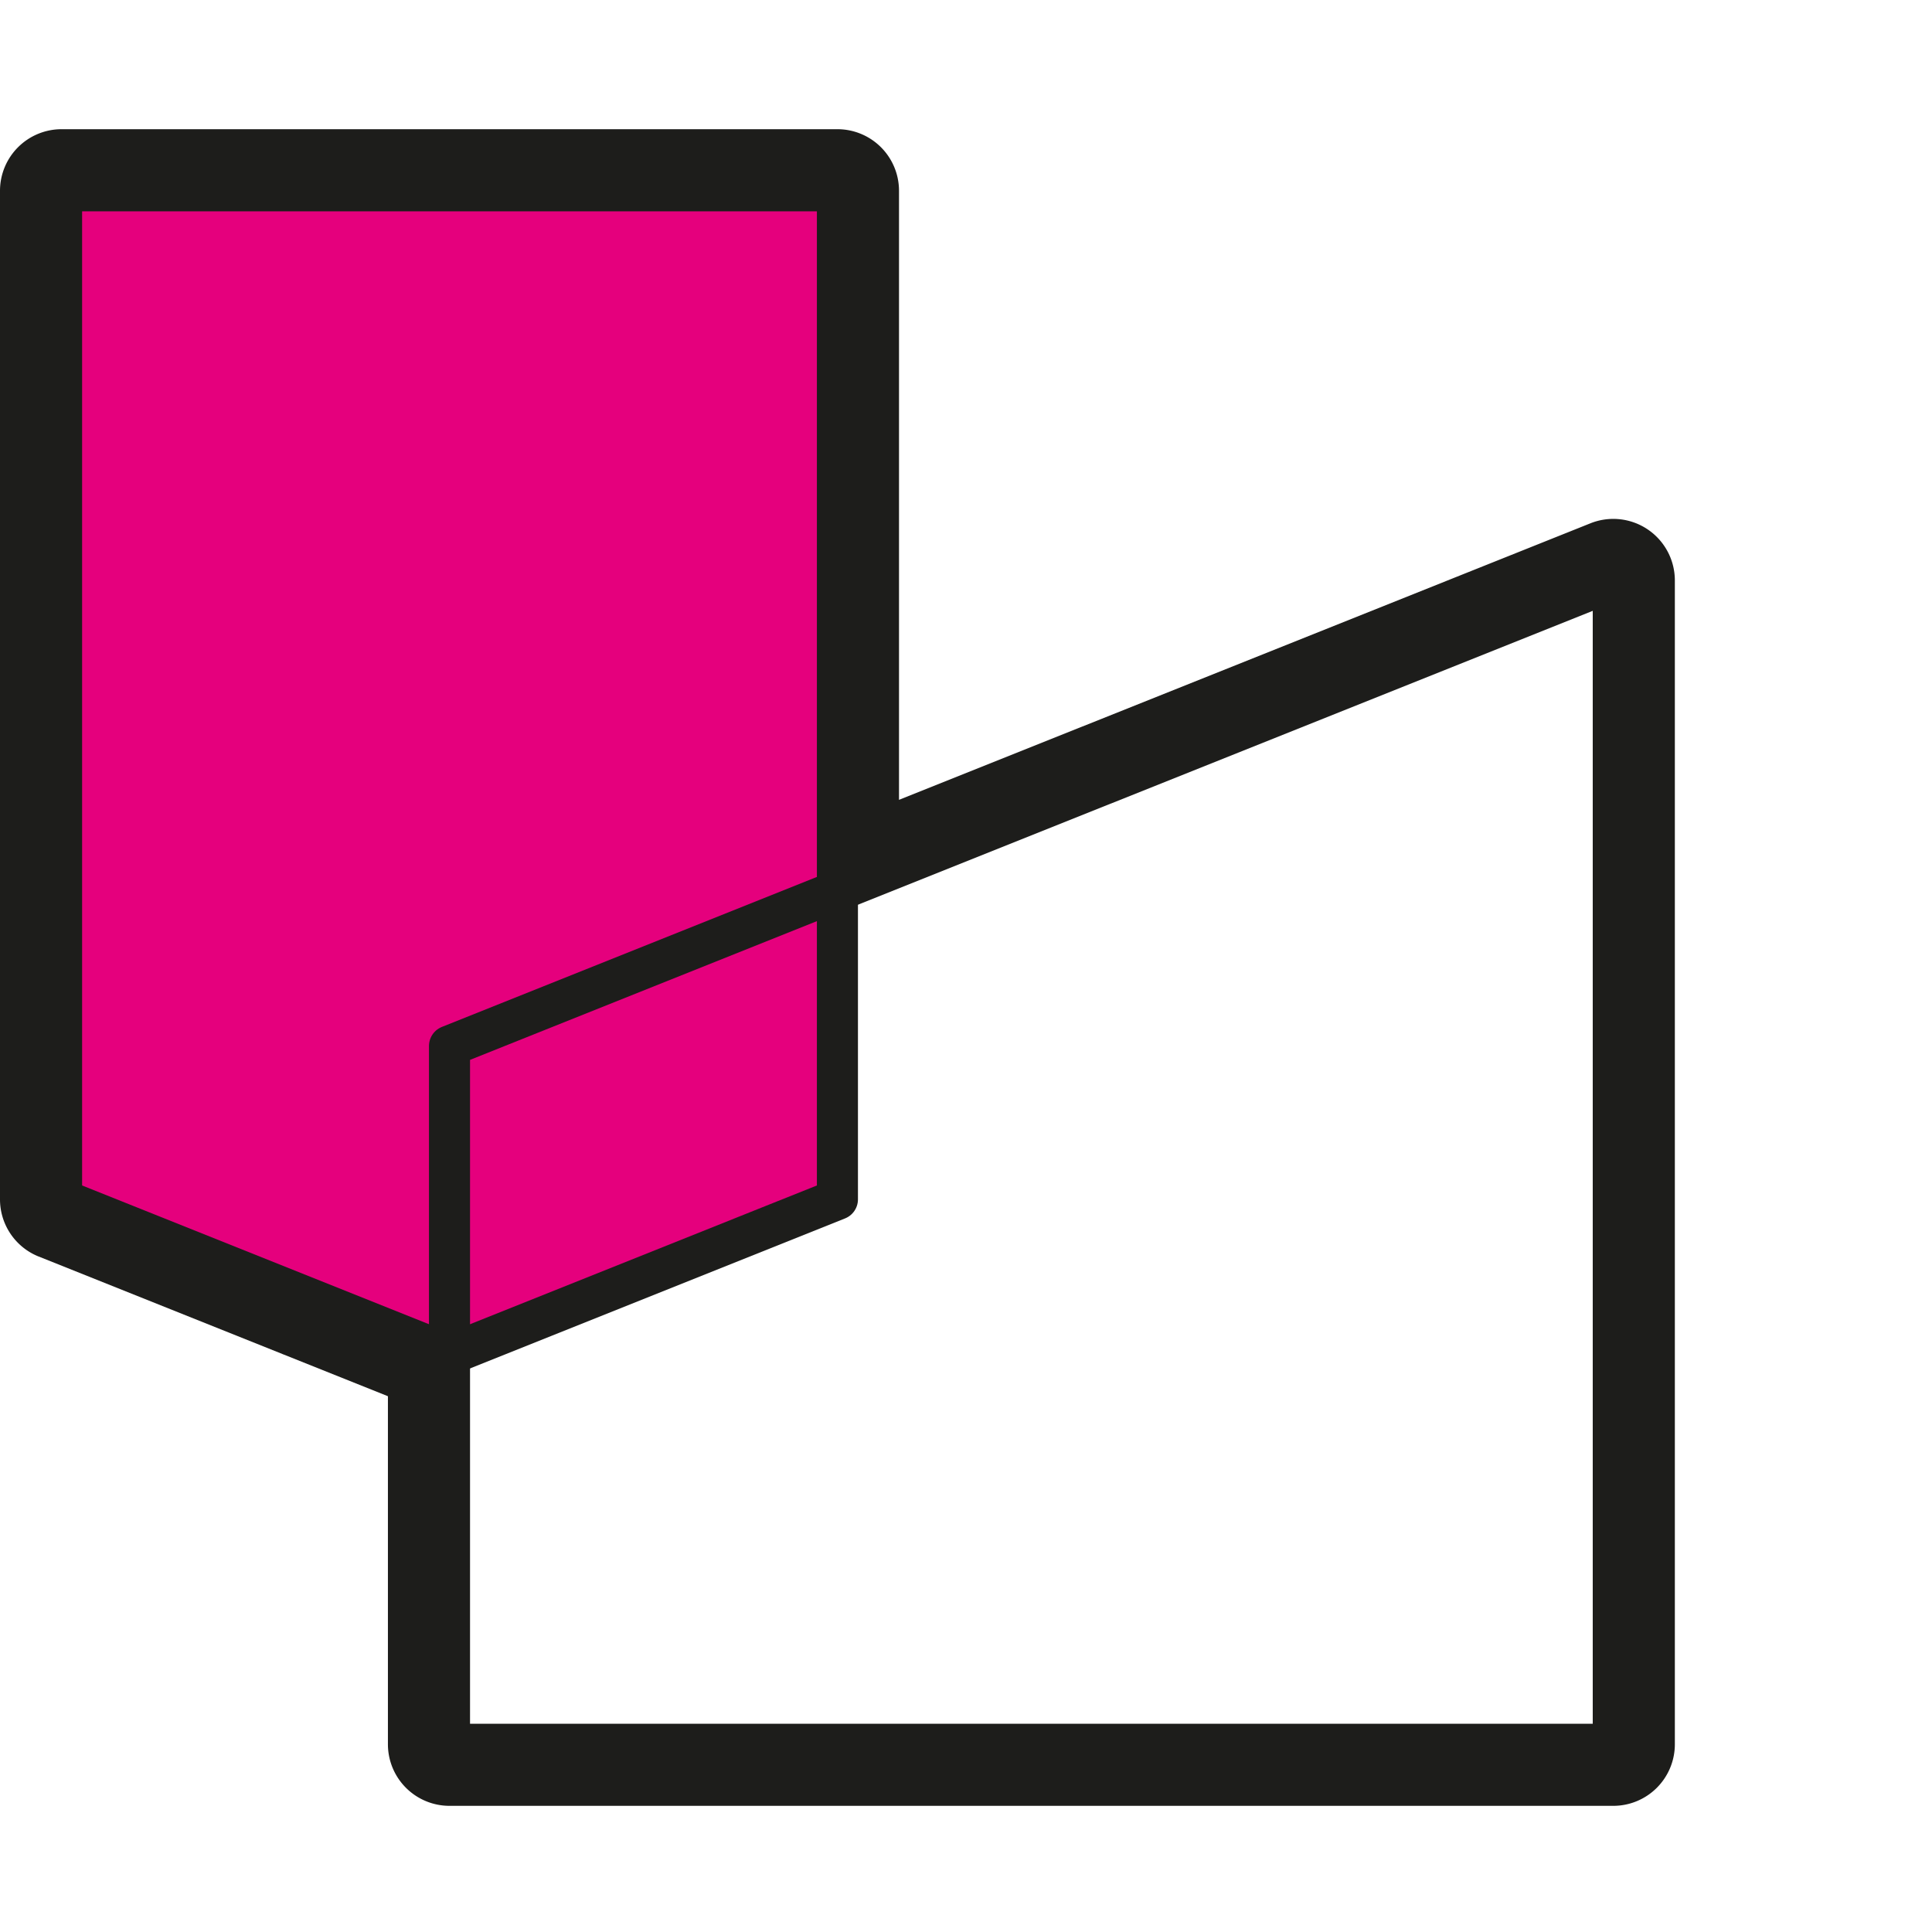
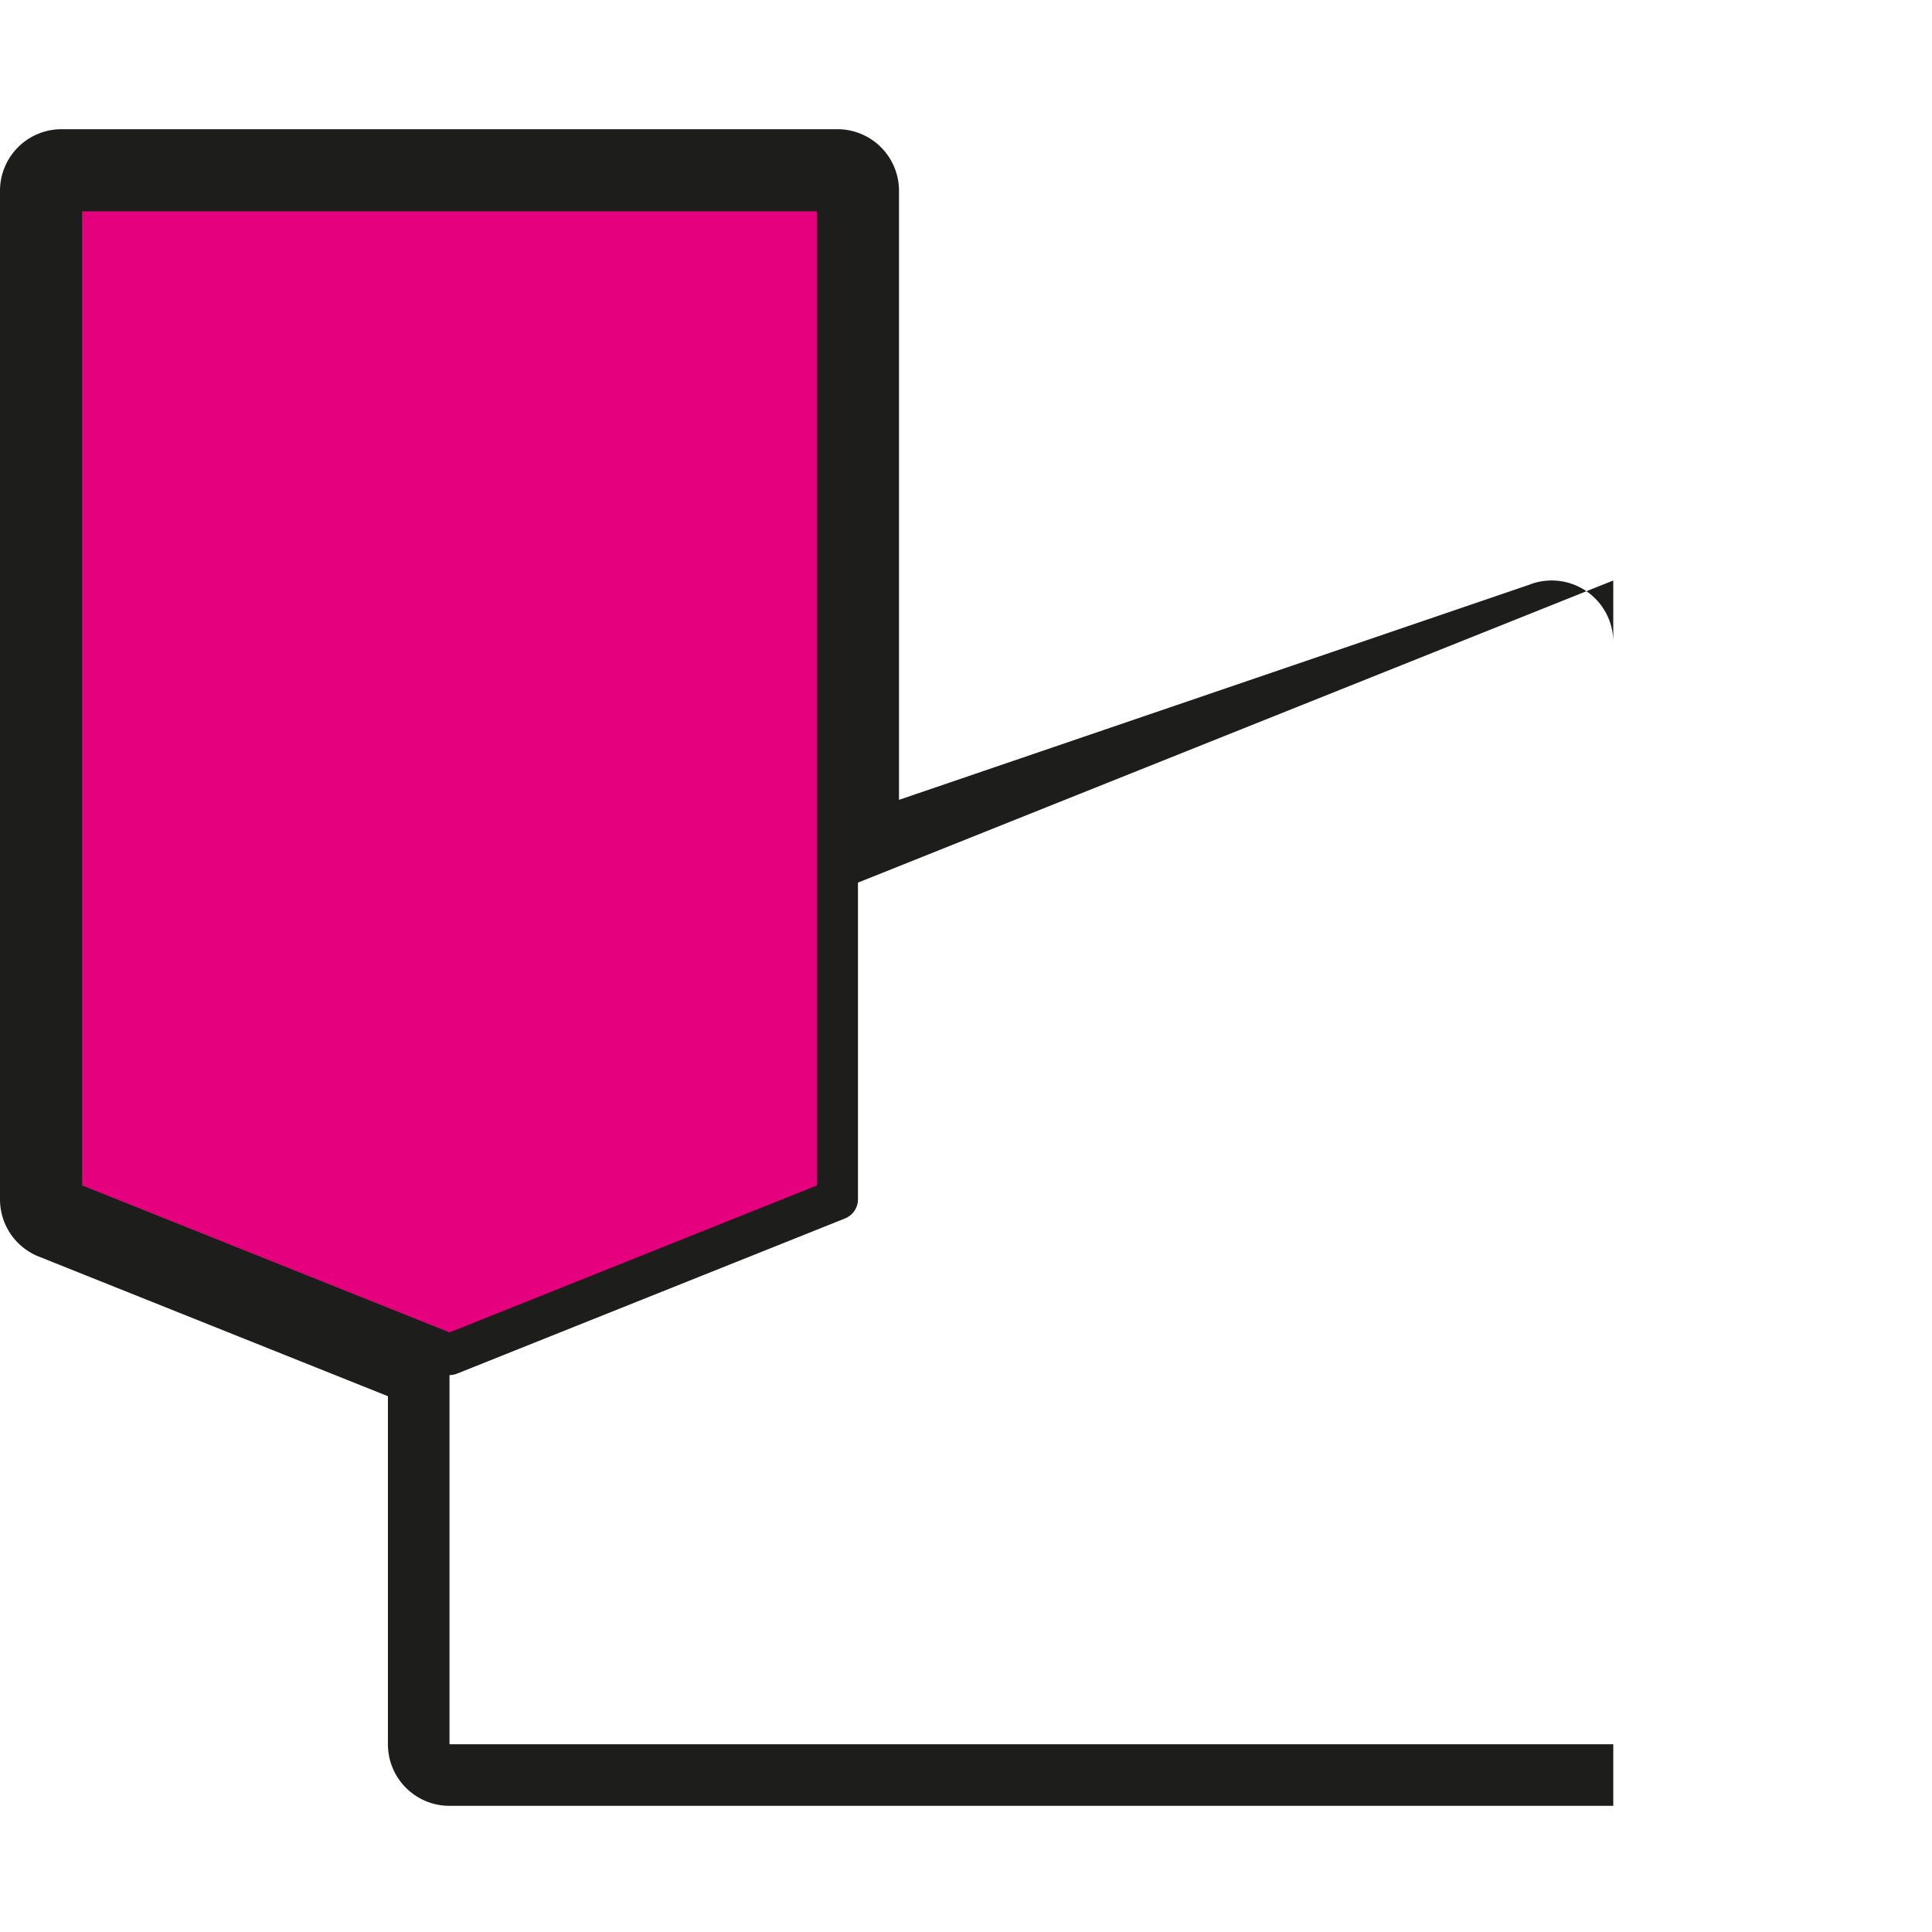
<svg xmlns="http://www.w3.org/2000/svg" width="80" height="80" viewBox="0 0 80 80">
  <g fill="none" fill-rule="evenodd" class="comptasipa">
    <g class="comptasipa__group-9">
      <path fill="#E5007D" class="comptasipa__group-9__fill-1" d="M34.676 49.664l-16.063 6.425L2.55 49.664V7.9h32.126z" />
      <g class="comptasipa__group-9__group-8">
        <path stroke="#1D1D1B" stroke-linecap="round" stroke-linejoin="round" stroke-width="1.7" class="comptasipa__group-9__group-8__stroke-2" d="M34.676 49.663l-16.063 6.426L2.55 49.663V7.9h32.126z" />
-         <path stroke="#1D1D1B" stroke-linecap="round" stroke-linejoin="round" stroke-width="1.7" class="comptasipa__group-9__group-8__stroke-4" d="M66.802 72.226H18.613V43.312l48.189-19.274z" />
-         <path fill="#1D1D1B" d="M34.676 5.35H2.55A2.55 2.55 0 000 7.9v41.764c0 1.042.634 1.98 1.603 2.367l14.46 5.784v14.411a2.55 2.55 0 002.55 2.55h48.189a2.55 2.55 0 002.55-2.55v-48.19a2.549 2.549 0 00-3.496-2.367L37.226 33.12V7.9a2.55 2.55 0 00-2.55-2.55m0 2.55v28.988l32.126-12.851v48.189H18.613V56.088L2.55 49.664V7.9h32.126" class="comptasipa__group-9__group-8__fill-6" />
+         <path fill="#1D1D1B" d="M34.676 5.35H2.55A2.55 2.55 0 000 7.9v41.764c0 1.042.634 1.98 1.603 2.367l14.46 5.784v14.411a2.55 2.55 0 002.55 2.55h48.189v-48.19a2.549 2.549 0 00-3.496-2.367L37.226 33.12V7.9a2.55 2.55 0 00-2.55-2.55m0 2.55v28.988l32.126-12.851v48.189H18.613V56.088L2.55 49.664V7.9h32.126" class="comptasipa__group-9__group-8__fill-6" />
      </g>
    </g>
  </g>
</svg>